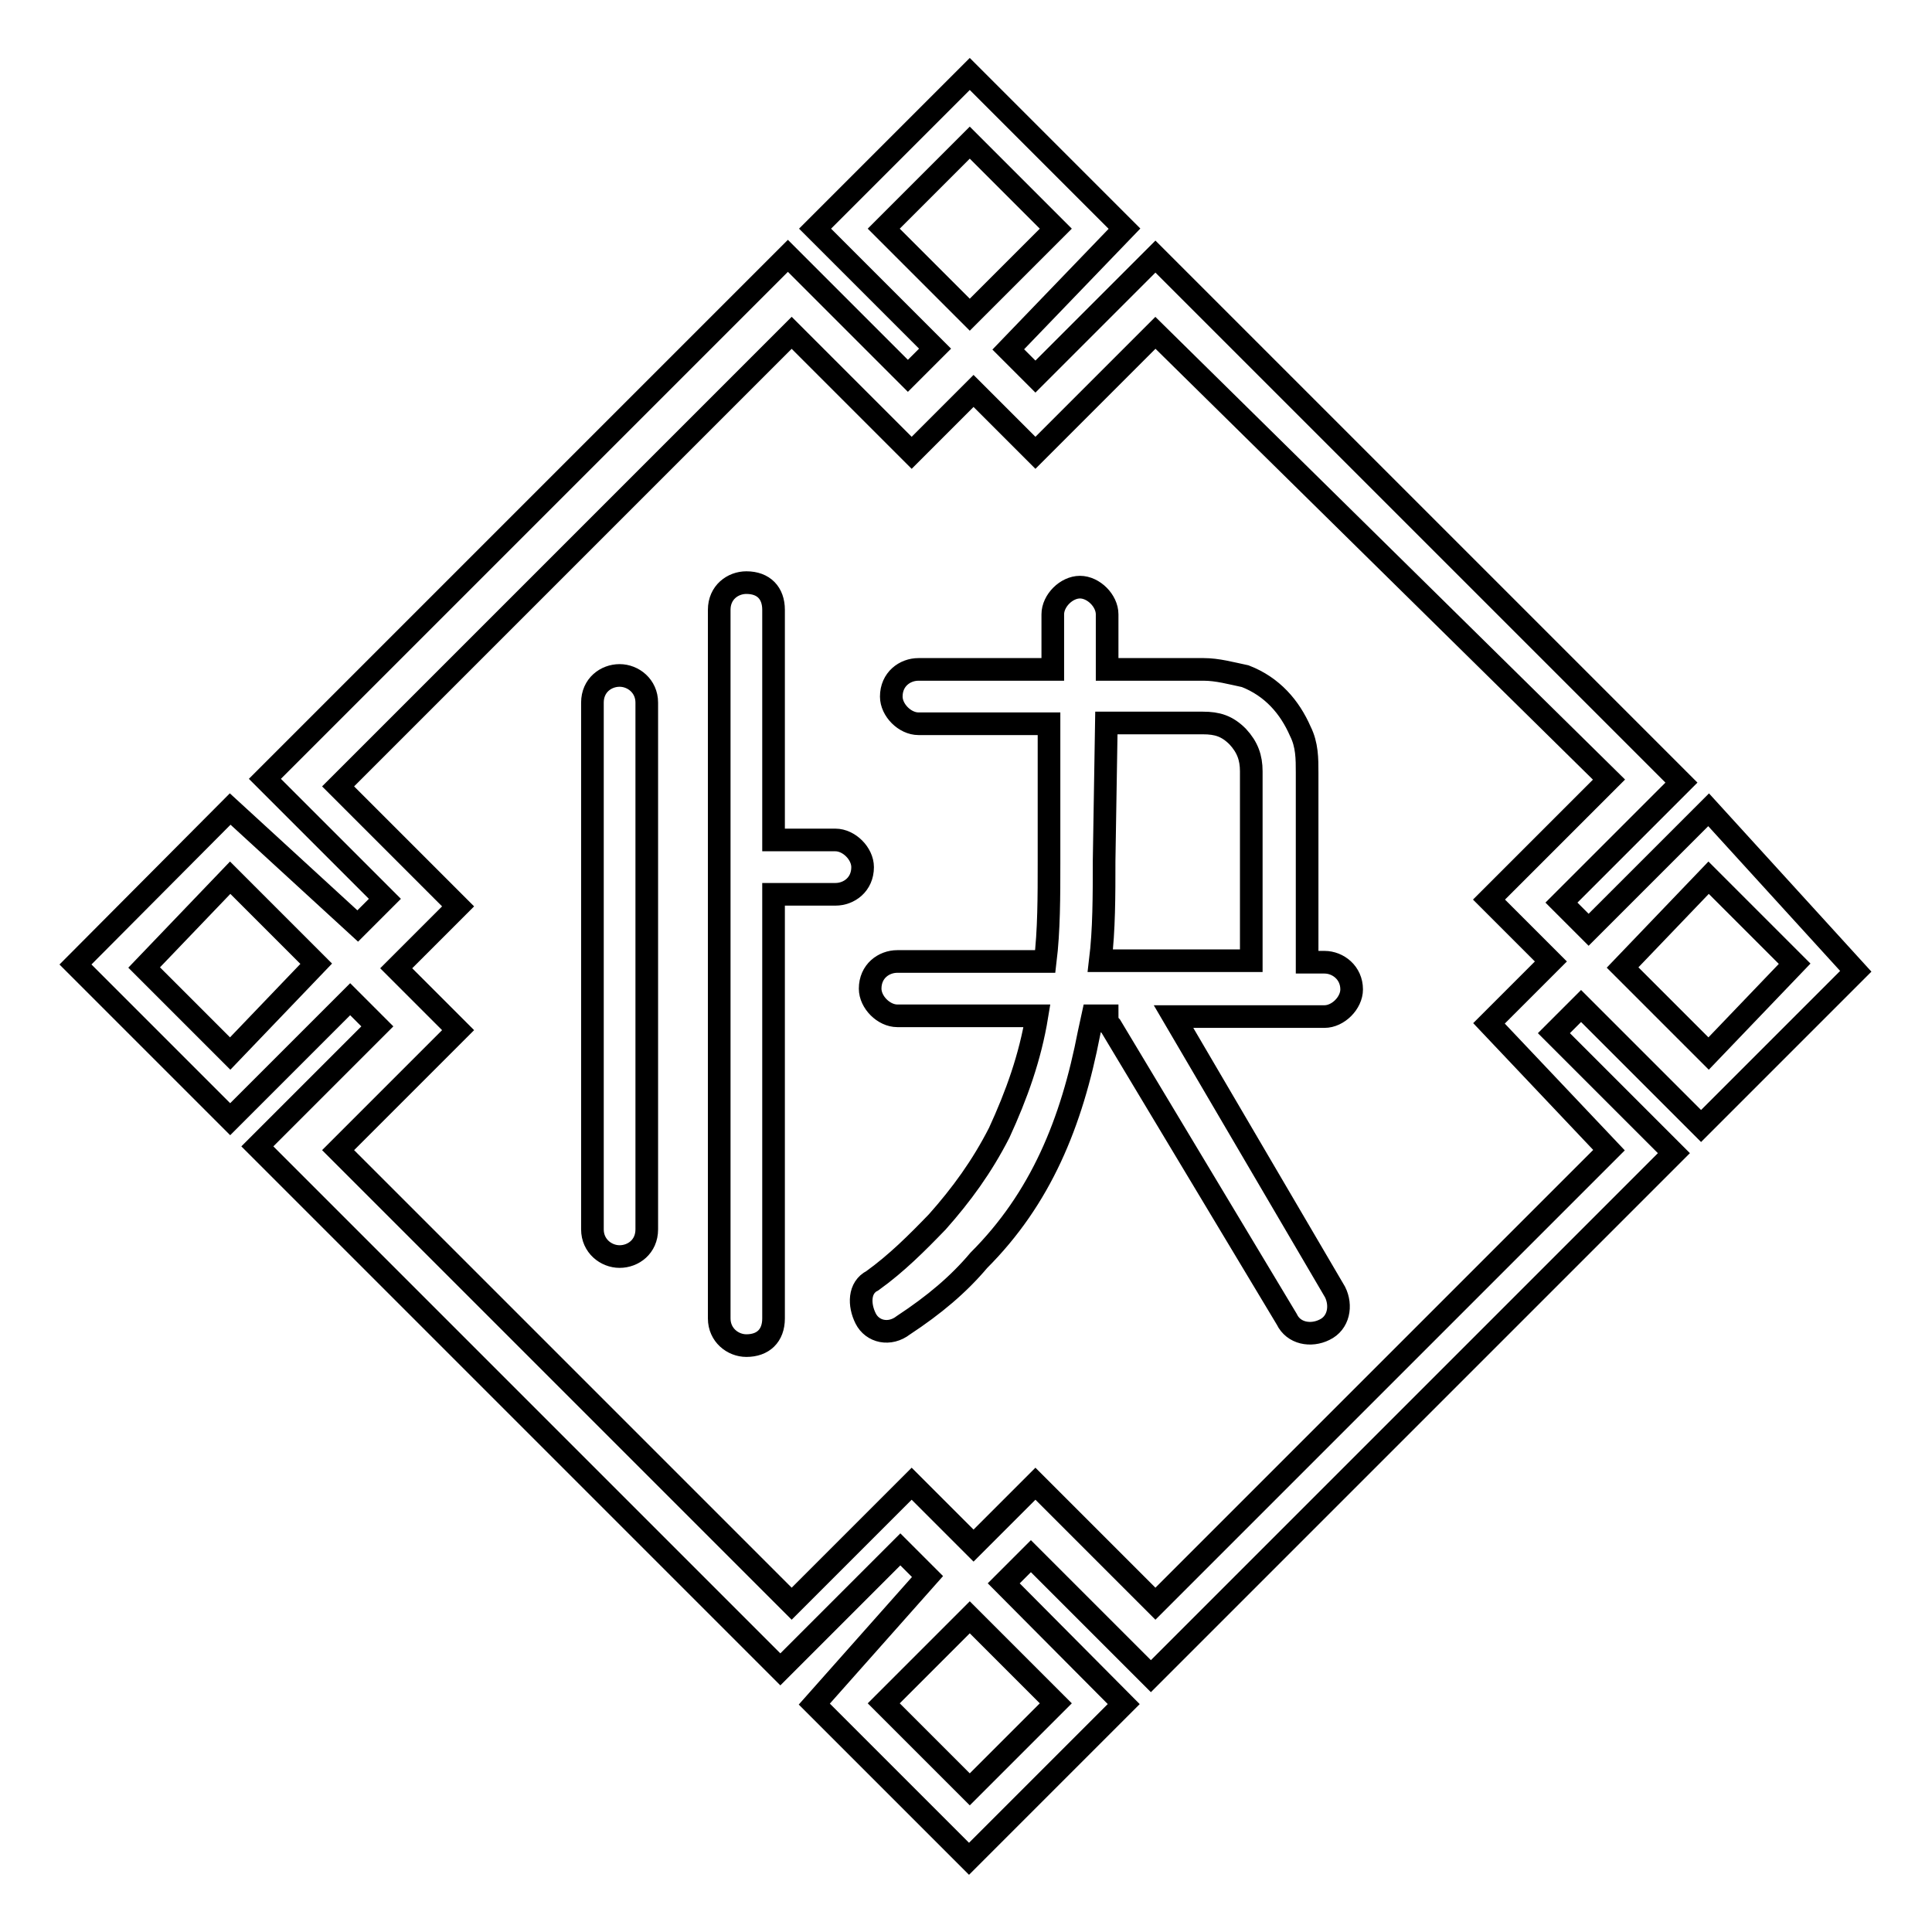
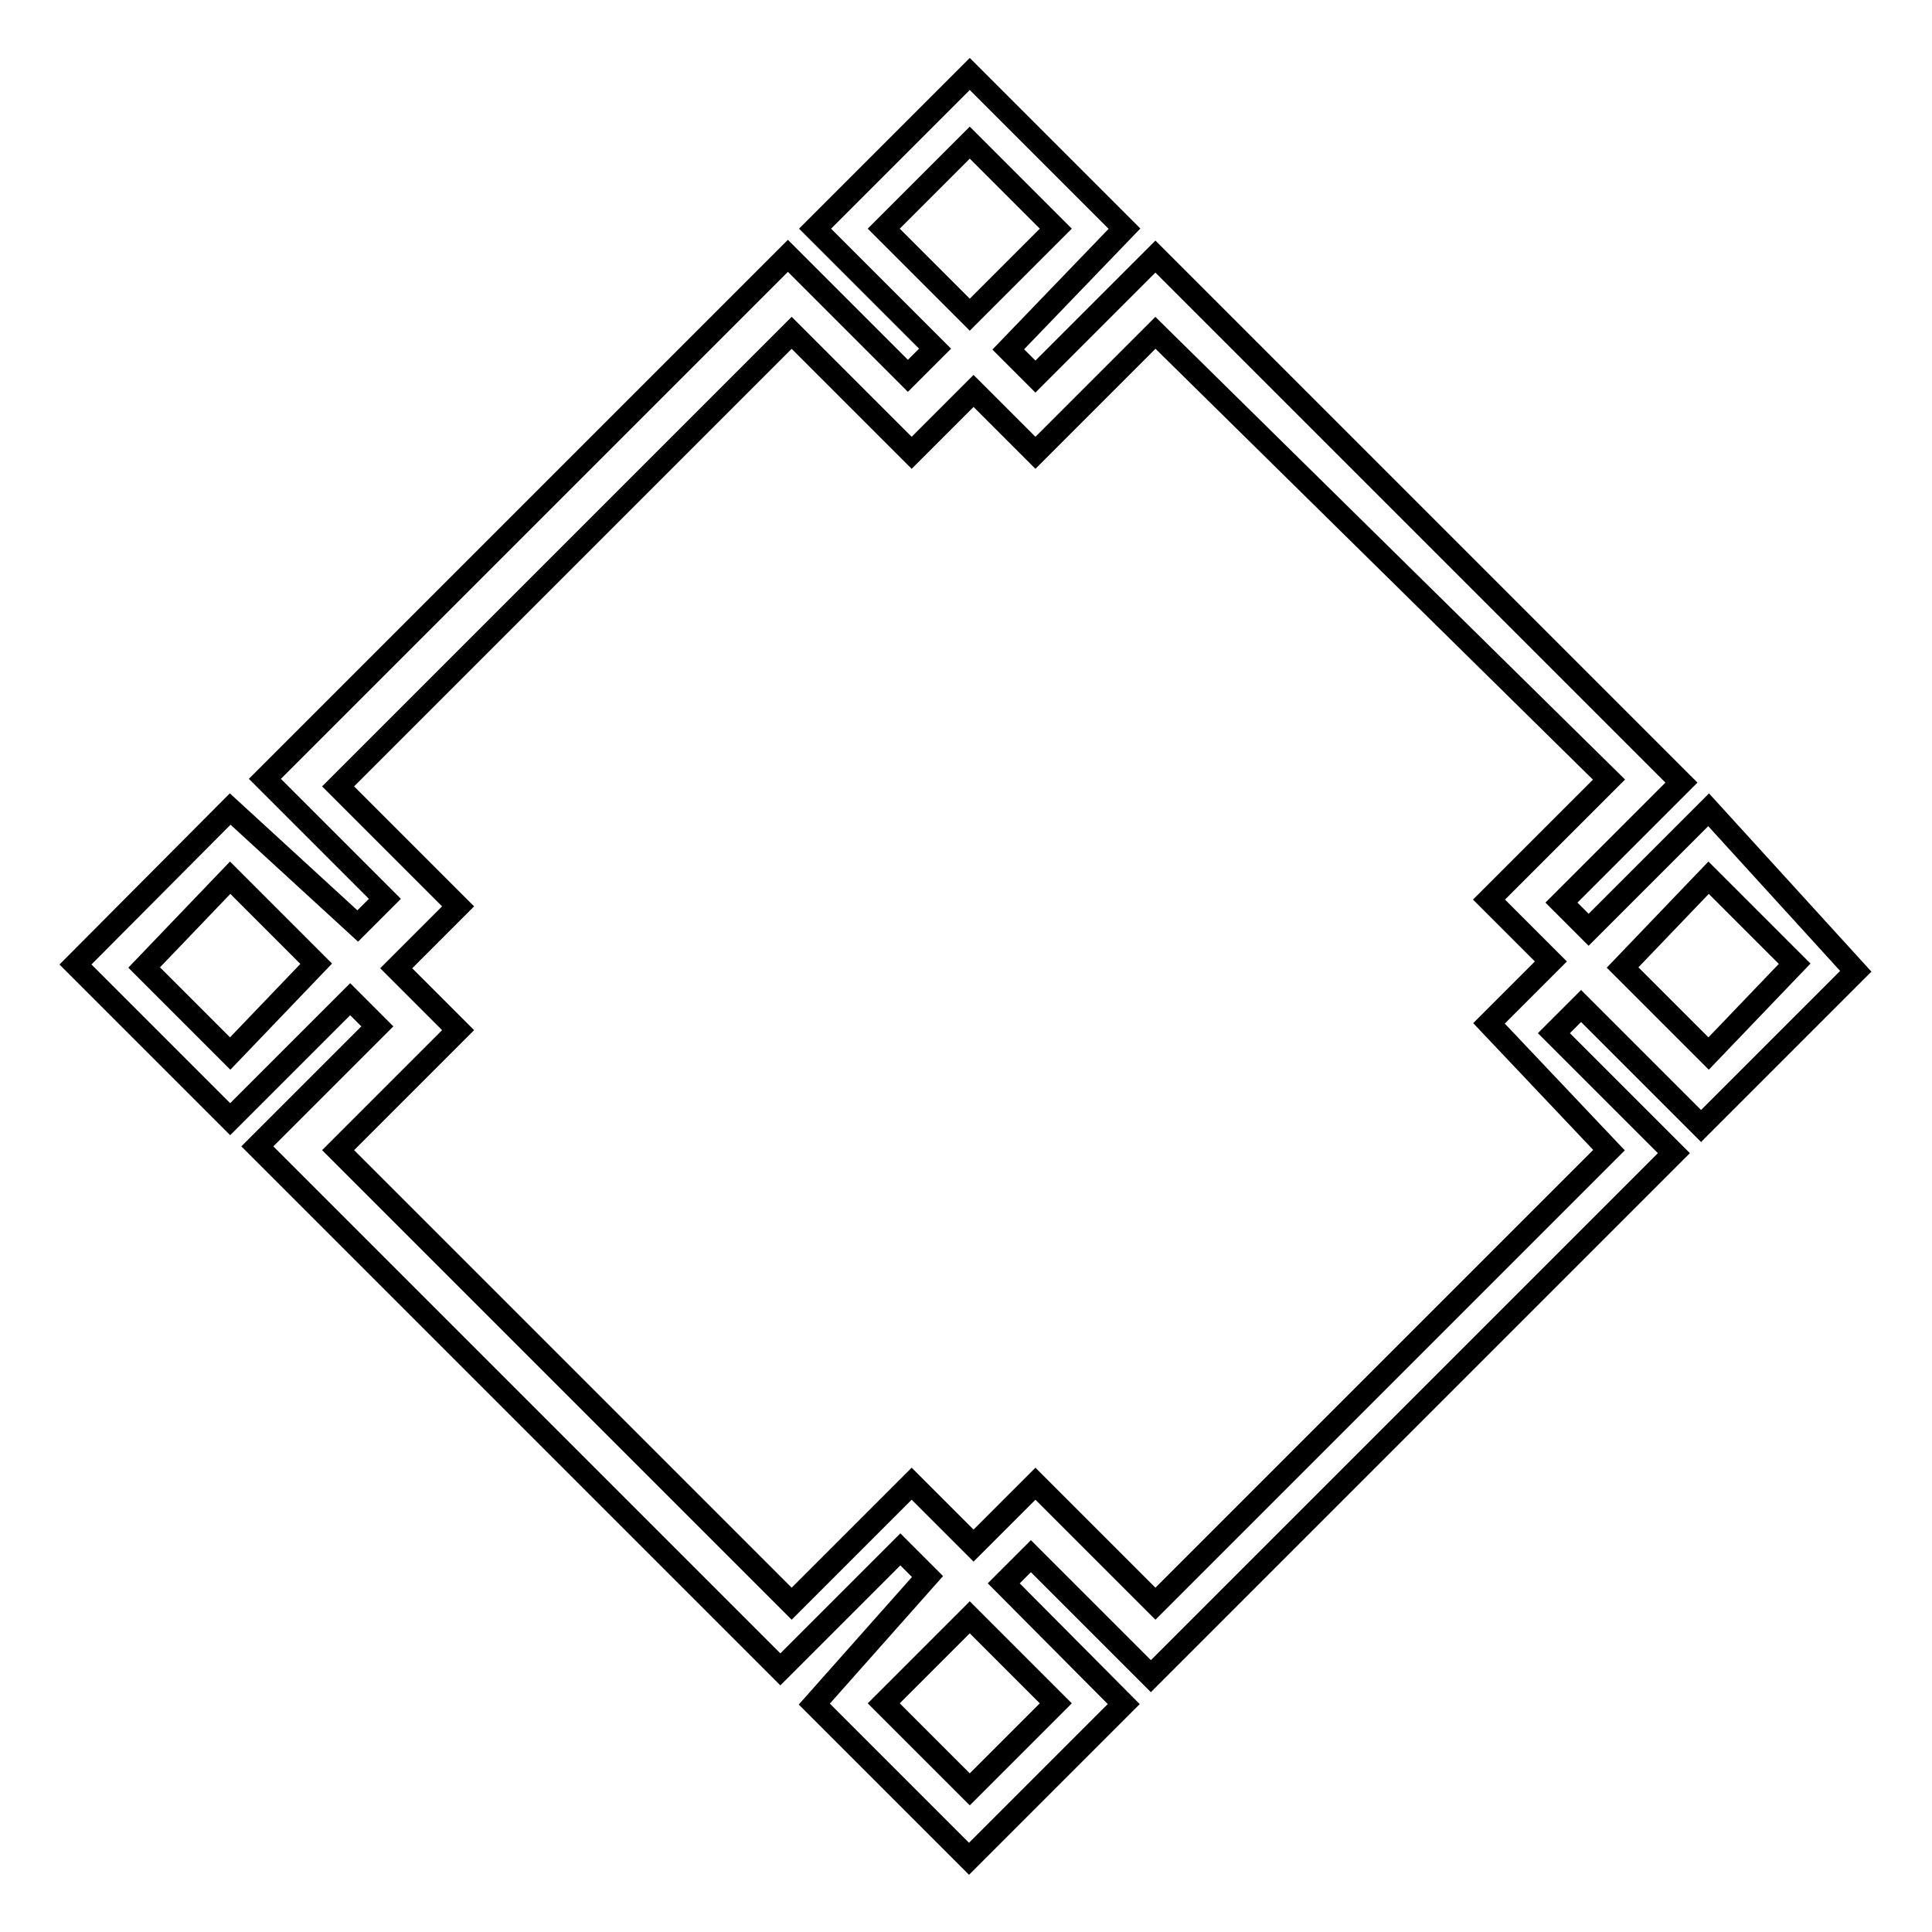
<svg xmlns="http://www.w3.org/2000/svg" version="1.1" x="0px" y="0px" viewBox="0 0 256 256" enable-background="new 0 0 256 256" xml:space="preserve">
  <g>
    <g>
-       <path stroke-width="3" fill-opacity="0" stroke="#000000" d="M85.7,162.9c0,2.3-1.8,3.6-3.6,3.6l0,0c-1.8,0-3.6-1.4-3.6-3.6V93.1c0-2.3,1.8-3.6,3.6-3.6l0,0c1.8,0,3.6,1.4,3.6,3.6V162.9z M102.5,174.7c0,2.3-1.4,3.6-3.6,3.6l0,0c-1.8,0-3.6-1.4-3.6-3.6V80.8c0-2.3,1.8-3.6,3.6-3.6l0,0c2.3,0,3.6,1.4,3.6,3.6v30.5h8.2c1.8,0,3.6,1.8,3.6,3.6l0,0c0,2.3-1.8,3.6-3.6,3.6h-8.2V174.7z M118.9,134.6c-1.8,0-3.6-1.8-3.6-3.6l0,0c0-2.3,1.8-3.6,3.6-3.6h19.6c0.5-4.1,0.5-8.6,0.5-13.2V95.9h-17.3c-1.8,0-3.6-1.8-3.6-3.6l0,0c0-2.3,1.8-3.6,3.6-3.6h17.8v-7.3c0-1.8,1.8-3.6,3.6-3.6l0,0c1.8,0,3.6,1.8,3.6,3.6v7.3h12.8c1.8,0,3.6,0.5,5.5,0.9c3.6,1.4,5.9,4.1,7.3,7.3c0.9,1.8,0.9,3.6,0.9,5.5v24.6v0.5h2.3c1.8,0,3.6,1.4,3.6,3.6l0,0c0,1.8-1.8,3.6-3.6,3.6h-20l21.4,36.5c0.9,1.8,0.5,4.1-1.4,5l0,0c-1.8,0.9-4.1,0.5-5-1.4L147.2,136c-0.5-0.5-0.5-0.9-0.5-1.4h-1.9l-0.5,2.3c-2.3,11.9-6.4,21.9-14.6,30.1c-2.7,3.2-5.9,5.9-10,8.6c-1.8,1.4-4.1,0.9-5-0.9l0,0c-0.9-1.8-0.9-4.1,0.9-5c3.2-2.3,5.9-5,8.6-7.8c3.2-3.6,5.9-7.3,8.2-11.8c2.3-5,4.1-10,5-15.5L118.9,134.6L118.9,134.6z M146.3,114.1c0,4.6,0,9.1-0.5,13.2h20v-0.5v-24.6c0-1.8-0.5-3.2-1.8-4.6c-1.4-1.4-2.7-1.8-4.6-1.8h-12.8L146.3,114.1z" />
      <path stroke-width="3" fill-opacity="0" stroke="#000000" d="M226.4,107.3l-15.9,15.9l-3.6-3.6l15.9-15.9l-69.7-69.7l-15.9,15.9l-3.6-3.6L149,30.3L128.5,9.8L108,30.3l15.9,15.9l-3.6,3.6l-15.9-15.9l-69.3,69.3L51,119.1l-3.6,3.6l-16.9-15.5L10,127.8l20.5,20.5l15.9-15.9l3.6,3.6l-15.9,15.9l69.3,69.3l15.9-15.9l3.6,3.6l-15,16.9l20.5,20.5l20.5-20.5L133,209.8l3.6-3.6l15.9,15.9l69.3-69.3l-15.9-15.9l3.6-3.6l15.9,15.9l20.5-20.5L226.4,107.3L226.4,107.3z M30.5,139.6L30.5,139.6l-11.4-11.4l11.4-11.9l11.4,11.4L30.5,139.6L30.5,139.6z M117.1,30.3L117.1,30.3l11.4-11.4l11.4,11.4l-11.4,11.4L117.1,30.3L117.1,30.3z M128.5,237.1L128.5,237.1l-11.4-11.4l11.4-11.4l11.4,11.4L128.5,237.1L128.5,237.1z M213.2,152.4L213.2,152.4l-60.1,60.1l-15.9-15.9l-8.2,8.2l-8.2-8.2l-15.9,15.9l-60.1-60.1l15.9-15.9l-8.2-8.2l8.2-8.2l-15.9-15.9l60.1-60.1l15.9,15.9l8.2-8.2l8.2,8.2l15.9-15.9l60.1,59.2l-15.9,15.9l8.2,8.2l-8.2,8.2L213.2,152.4L213.2,152.4z M226.4,139.6L226.4,139.6L215,128.2l11.4-11.9l11.4,11.4L226.4,139.6z" />
    </g>
  </g>
</svg>